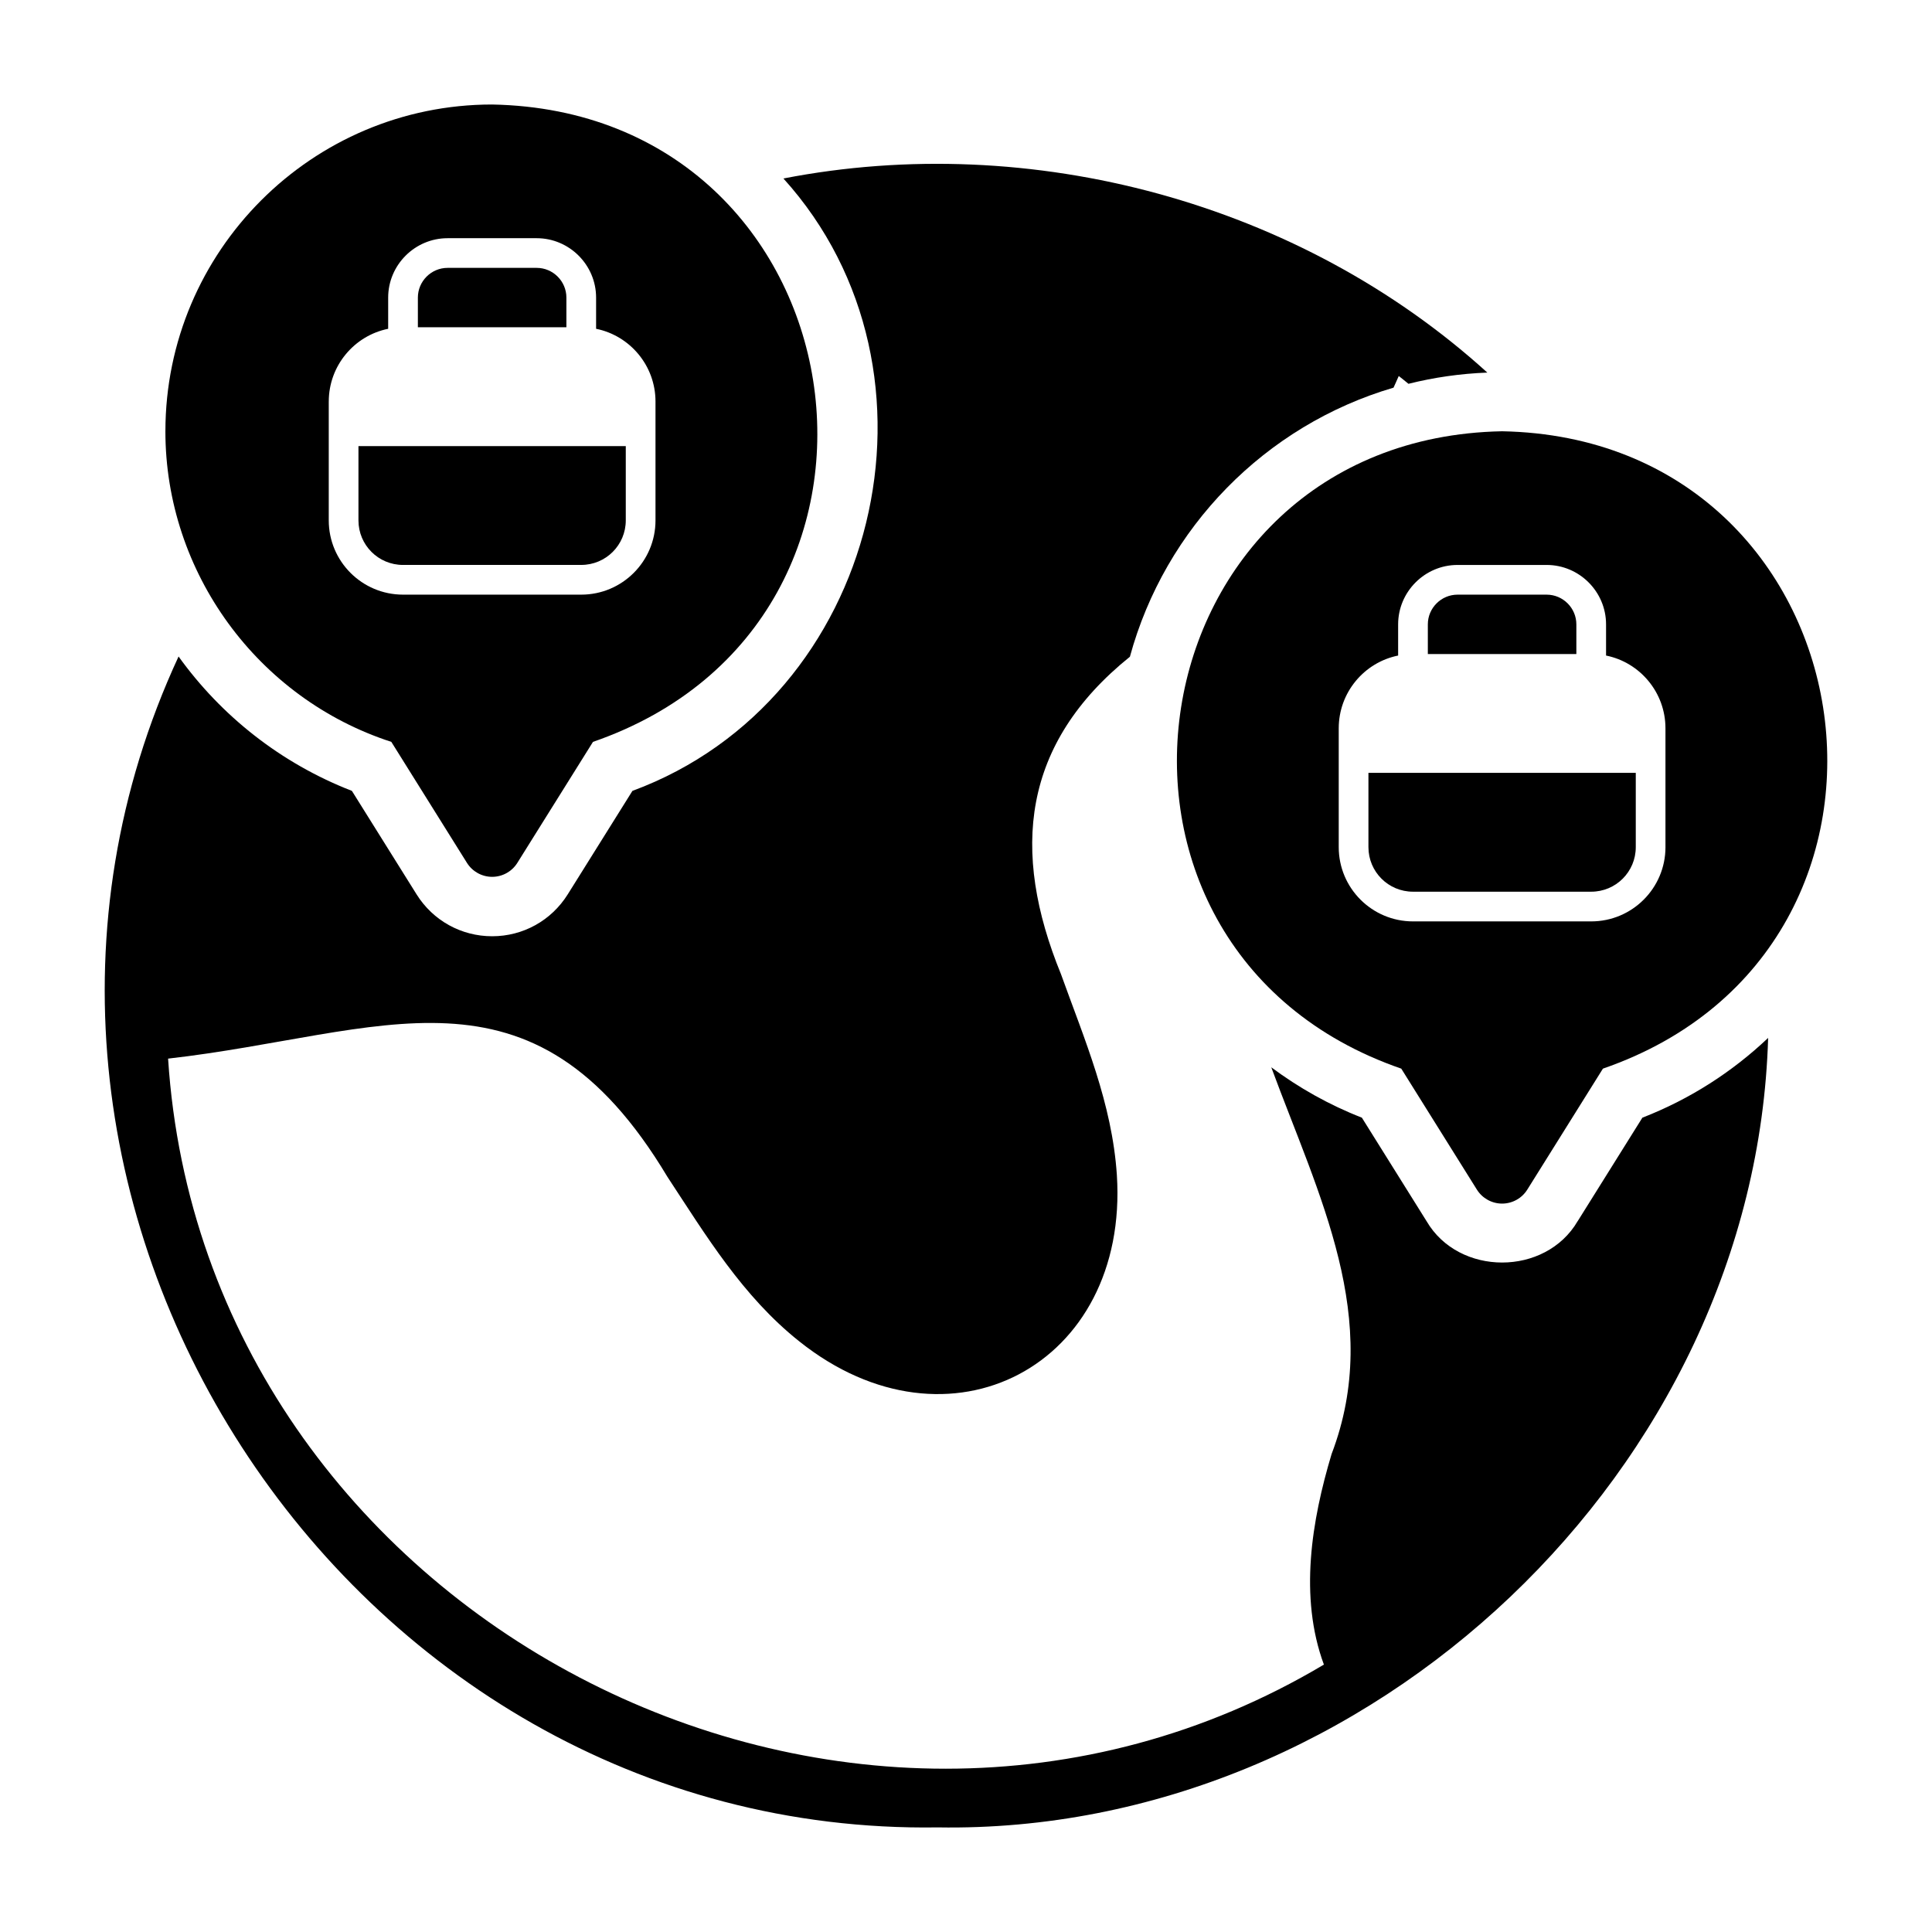
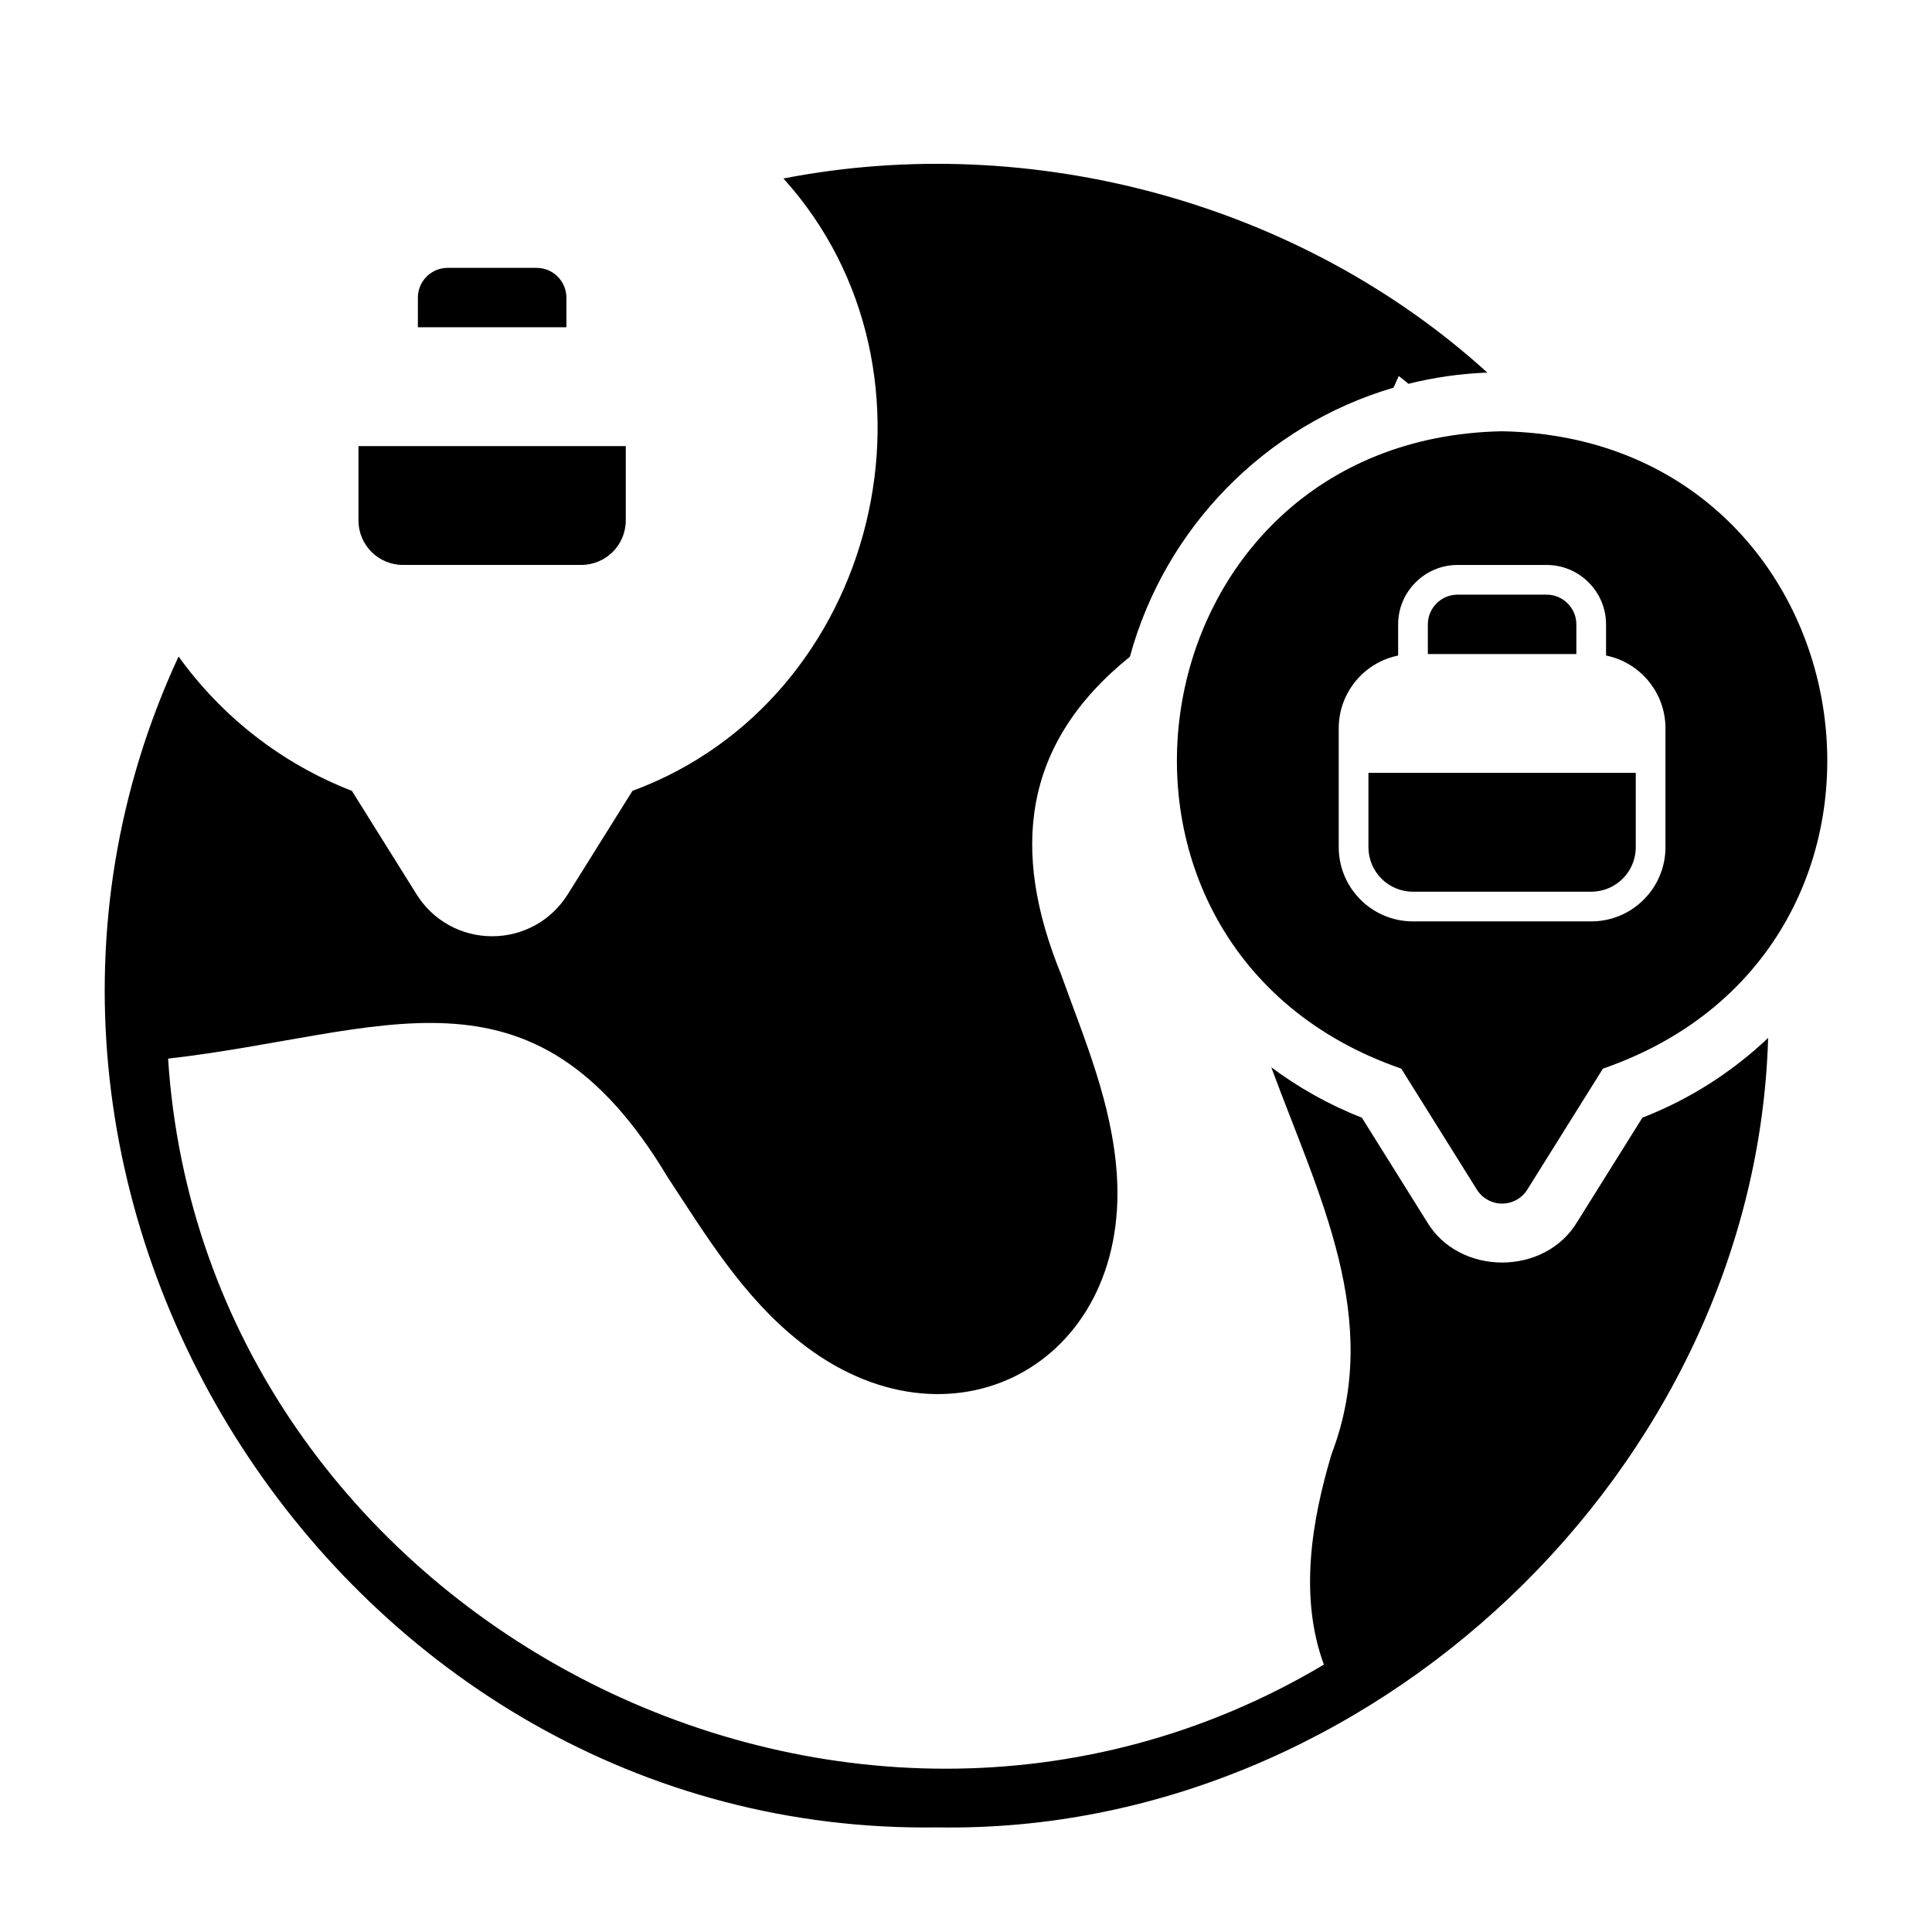
<svg xmlns="http://www.w3.org/2000/svg" fill="#000000" width="800px" height="800px" version="1.1" viewBox="144 144 512 512">
  <g>
    <path d="m294.1 222.86c0-4.328-3.543-7.871-7.871-7.871h-23.617c-4.328 0-7.871 3.543-7.871 7.871v7.871h39.359z" />
    <path d="m250.8 293.71h47.23c6.535 0 11.809-5.273 11.809-11.809v-19.68l-70.844 0.004v19.68c0 6.535 5.273 11.809 11.809 11.809z" />
-     <path d="m187.83 258.29c0 37.422 24.469 70.832 59.875 82.316l20.043 32.066c1.441 2.297 3.965 3.699 6.676 3.699 2.715 0 5.234-1.398 6.676-3.699l20.043-32.066c92.812-32.078 71.688-167.04-26.719-168.91-47.746 0-86.59 38.844-86.59 86.594zm43.297-7.871c0-9.523 6.769-17.477 15.742-19.285v-8.266c0-8.66 7.086-15.742 15.742-15.742h23.617c8.66 0 15.742 7.086 15.742 15.742v8.266c8.973 1.809 15.742 9.762 15.742 19.285v31.488c0 10.863-8.816 19.68-19.68 19.68h-47.23c-10.863 0-19.68-8.816-19.68-19.68v-31.488z" />
    <path d="m561.75 309.46c0-4.328-3.543-7.871-7.871-7.871h-23.617c-4.328 0-7.871 3.543-7.871 7.871v7.871h39.359z" />
    <path d="m506.65 368.5c0 6.535 5.273 11.809 11.809 11.809h47.23c6.535 0 11.809-5.273 11.809-11.809v-19.68h-70.848z" />
    <path d="m562.1 467.61c-8.535 14.629-31.5 14.629-40.039 0.023l-17.156-27.445c-8.719-3.391-16.738-7.938-24.004-13.344 12.609 34.141 29.613 66.758 15.988 102.48-5.273 17.566-8.676 37.844-2.043 55.812-127.21 75.727-296.77-13.133-306.3-160.59 57.016-6.461 96.262-28.875 132.33 31.332 10.184 15.484 19.883 31.629 34.953 43.609 39.637 31.641 87.387 6.34 84.152-44.086-1.258-19.039-8.598-35.949-14.801-53.215-13.379-32.742-10.316-61.121 18.254-84.141 9.32-34.219 35.918-61.34 69.867-71.312 0.441-1.027 0.965-2.074 1.383-3.09 0.887 0.66 1.703 1.395 2.574 2.07 6.734-1.688 13.715-2.699 20.898-2.973-49.633-45.078-120.85-64.219-186.54-51.438 46.348 51.27 25.375 138.15-40.016 162.29l-17.145 27.422c-4.359 6.957-11.844 11.102-20.027 11.102s-15.668-4.144-20.016-11.078l-17.156-27.445c-18.867-7.336-34.621-19.879-45.934-35.613-66.039 142.41 43.57 312.68 201.19 310.3 114.49 1.941 216.73-95.098 220.06-209.22-9.457 8.969-20.688 16.223-33.324 21.137l-17.145 27.422z" />
    <path d="m542.07 258.29c-98.461 1.887-119.48 136.87-26.719 168.91l20.043 32.066c1.441 2.297 3.965 3.699 6.676 3.699 2.715 0 5.234-1.398 6.676-3.699l20.043-32.066c92.82-32.078 71.676-167.05-26.719-168.91zm43.297 110.21c0 10.863-8.816 19.68-19.68 19.68h-47.23c-10.863 0-19.68-8.816-19.68-19.68v-31.488c0-9.523 6.769-17.477 15.742-19.285v-8.266c0-8.66 7.086-15.742 15.742-15.742h23.617c8.66 0 15.742 7.086 15.742 15.742v8.266c8.973 1.809 15.742 9.762 15.742 19.285v31.488z" />
  </g>
</svg>